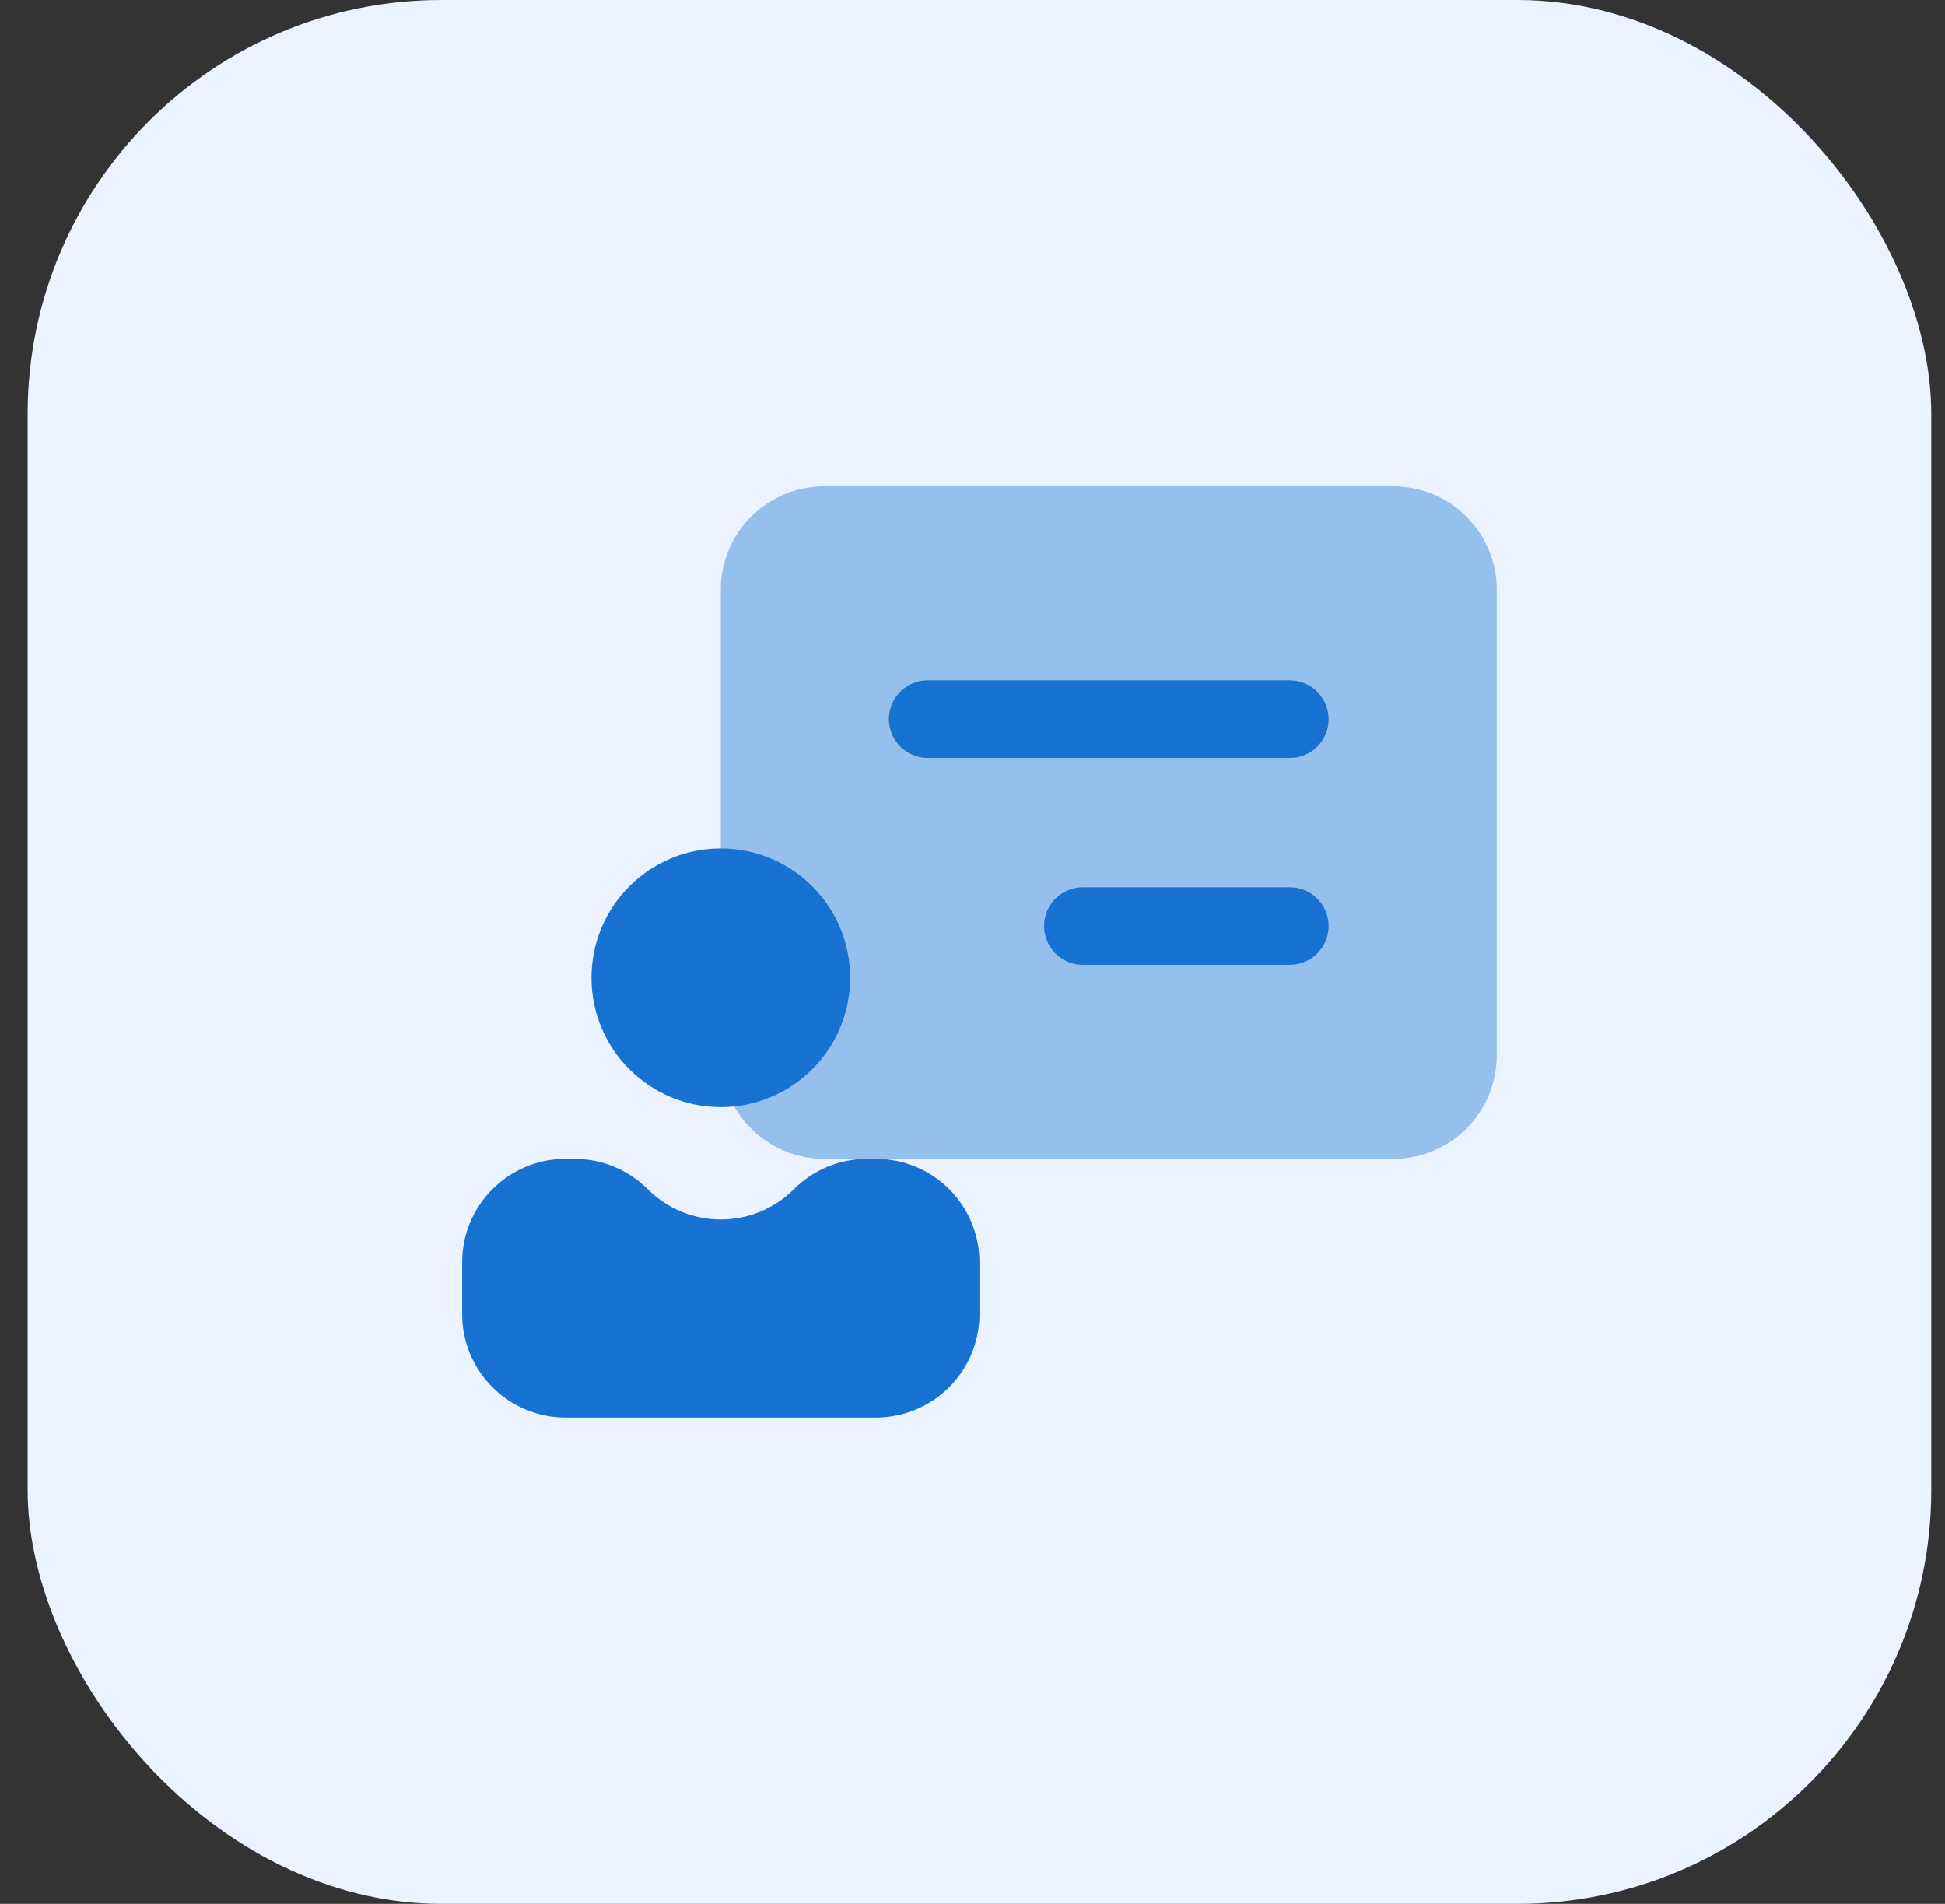
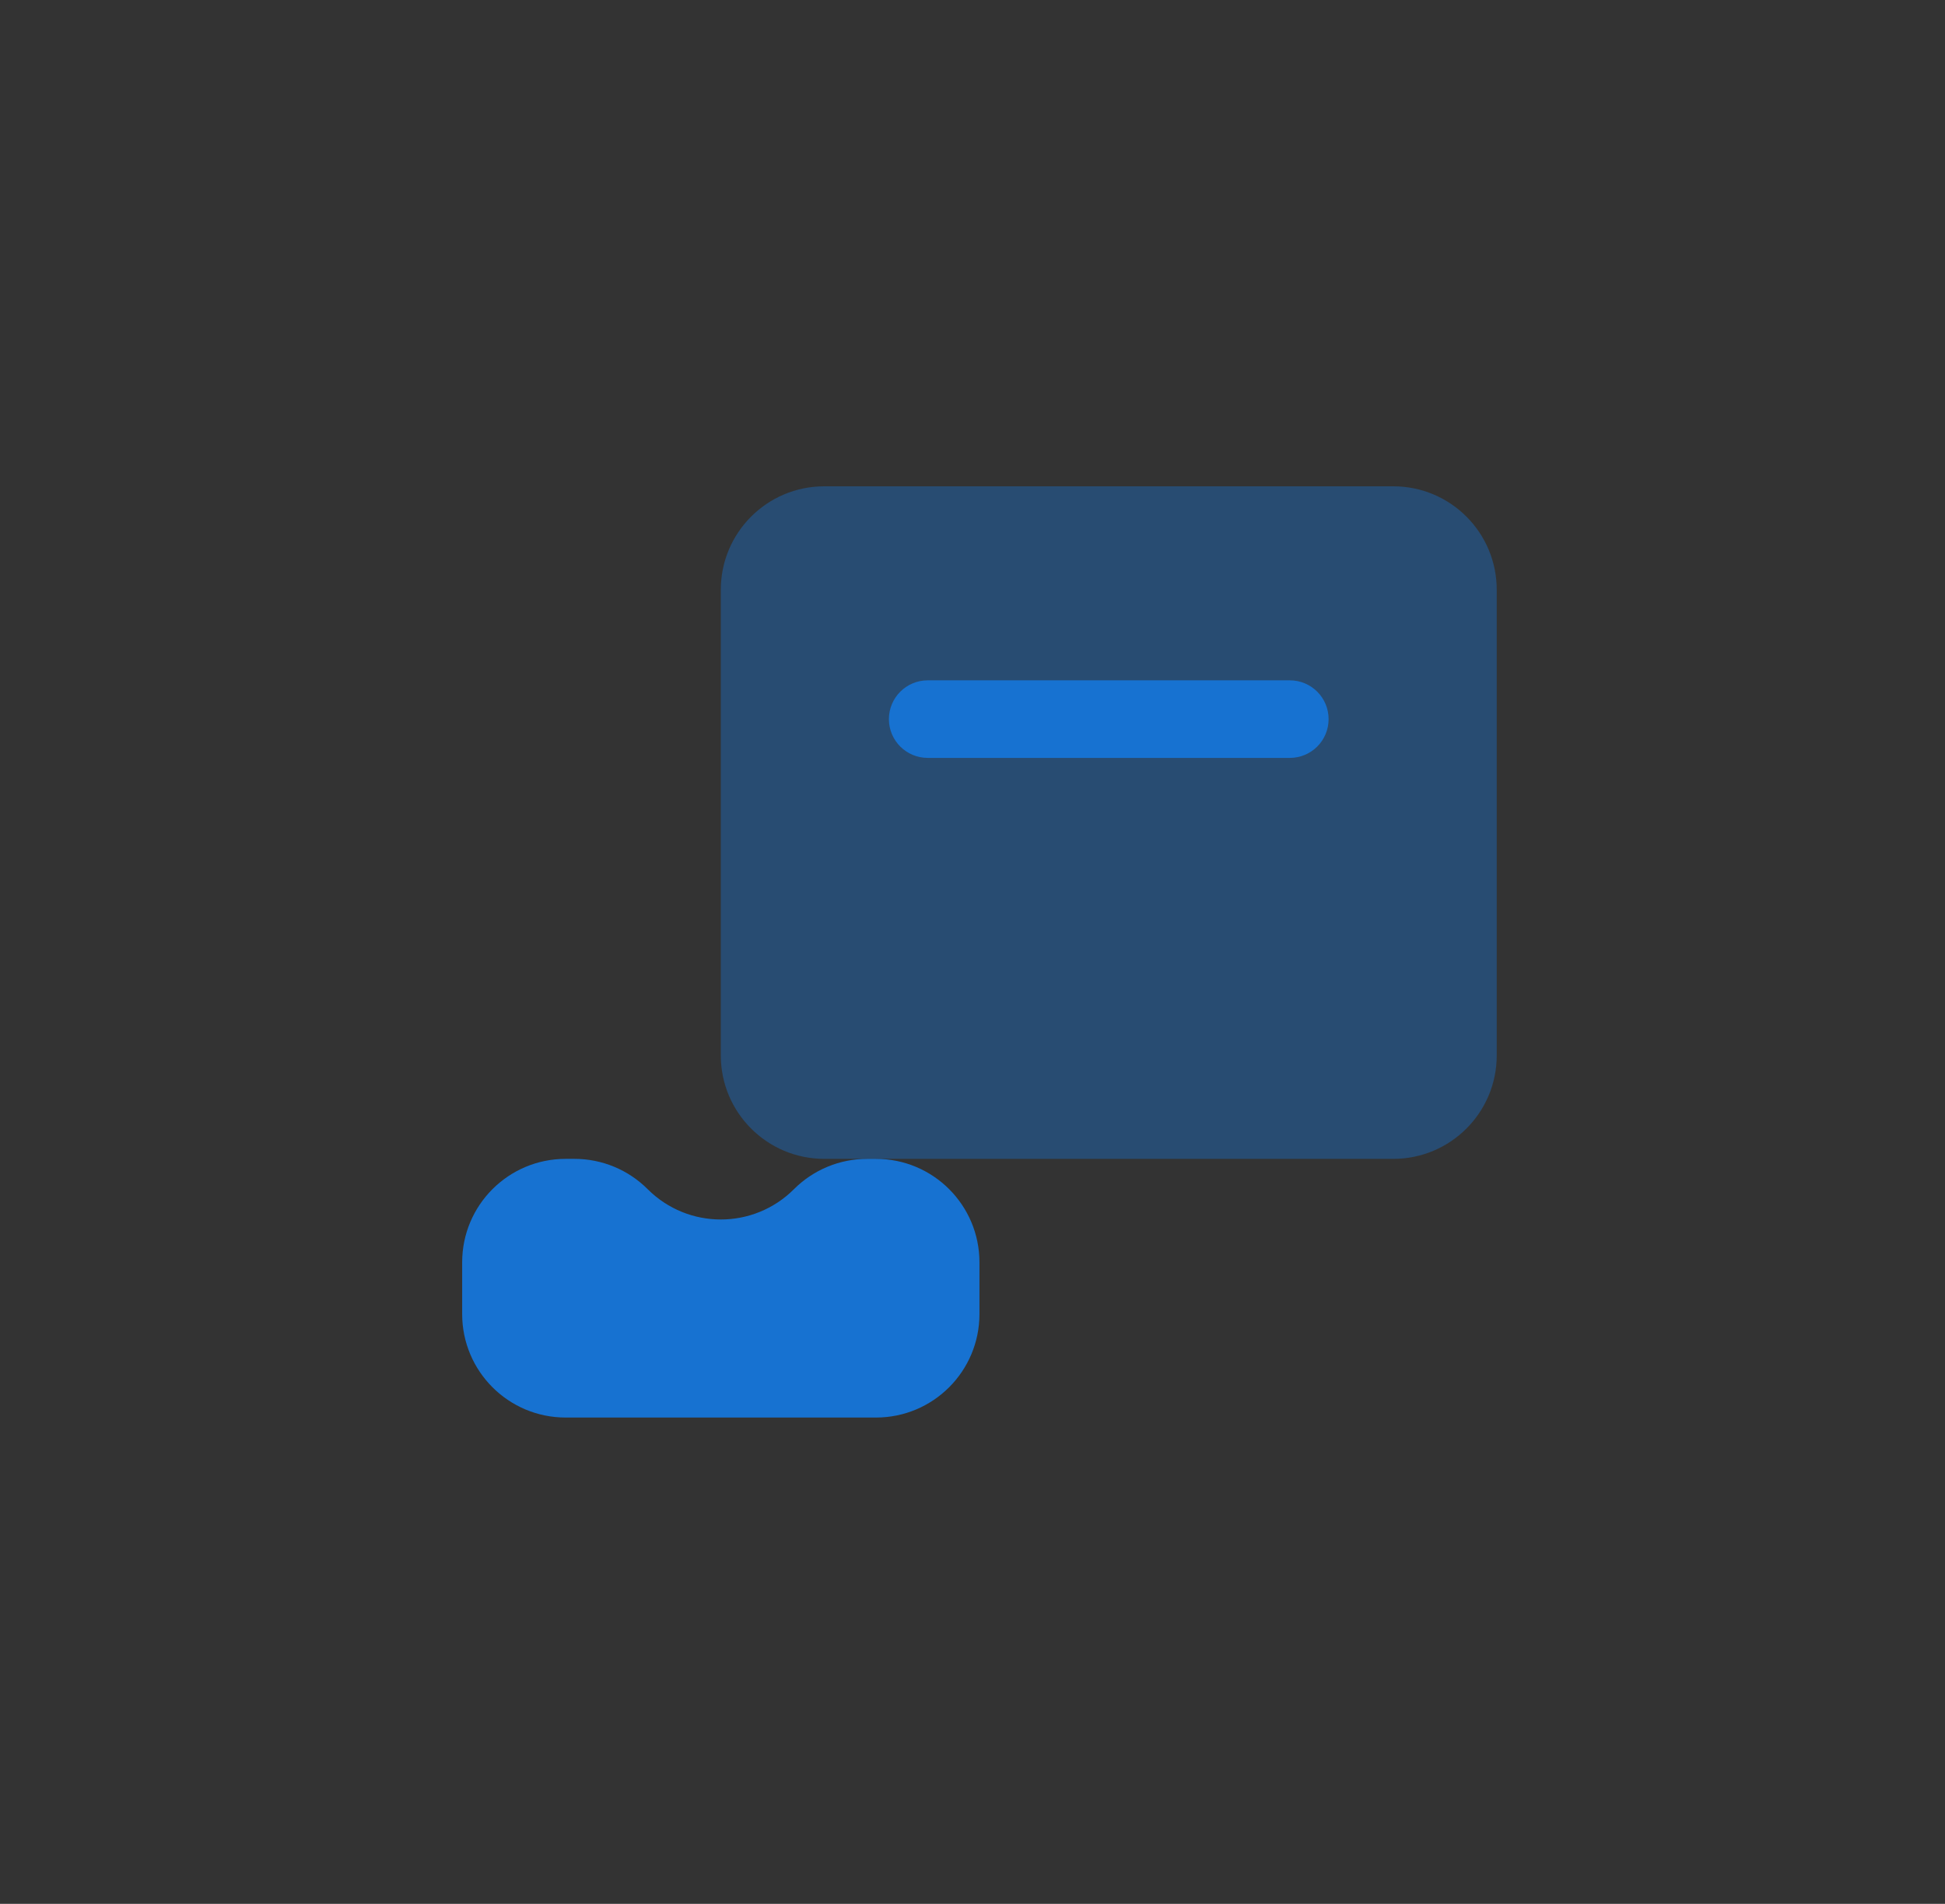
<svg xmlns="http://www.w3.org/2000/svg" width="47" height="46" viewBox="0 0 47 46" fill="none">
  <rect x="0" y="0" width="47" height="46" fill="#333333" stroke="none" />
-   <rect x="0.668" width="46" height="46" rx="10" fill="#EAF3FF" />
  <path opacity="0.4" d="M17.418 14.25V25.5C17.418 26.881 18.537 28 19.918 28H33.668C35.049 28 36.168 26.881 36.168 25.5V14.25C36.168 12.869 35.049 11.75 33.668 11.75H19.918C18.537 11.75 17.418 12.869 17.418 14.25Z" fill="#1772D1" />
  <path d="M11.168 30.5C11.168 29.119 12.287 28 13.668 28H13.882C14.546 28 15.181 28.263 15.65 28.732C16.627 29.709 18.209 29.709 19.186 28.732C19.655 28.263 20.291 28 20.953 28H21.168C22.549 28 23.668 29.119 23.668 30.5V31.75C23.668 33.131 22.549 34.25 21.168 34.25H13.668C12.287 34.25 11.168 33.131 11.168 31.75V30.5Z" fill="#1772D1" />
-   <path d="M20.543 23.625C20.543 25.351 19.144 26.75 17.418 26.75C15.692 26.75 14.293 25.351 14.293 23.625C14.293 21.899 15.692 20.5 17.418 20.5C19.144 20.5 20.543 21.899 20.543 23.625Z" fill="#1772D1" />
  <path fill-rule="evenodd" clip-rule="evenodd" d="M21.48 17.375C21.48 16.857 21.9 16.438 22.418 16.438L31.168 16.438C31.686 16.438 32.105 16.857 32.105 17.375C32.105 17.893 31.686 18.312 31.168 18.312L22.418 18.312C21.9 18.312 21.48 17.893 21.48 17.375Z" fill="#1772D1" />
-   <path fill-rule="evenodd" clip-rule="evenodd" d="M25.23 22.375C25.23 21.857 25.65 21.438 26.168 21.438H31.168C31.686 21.438 32.105 21.857 32.105 22.375C32.105 22.893 31.686 23.312 31.168 23.312H26.168C25.65 23.312 25.23 22.893 25.23 22.375Z" fill="#1772D1" />
</svg>